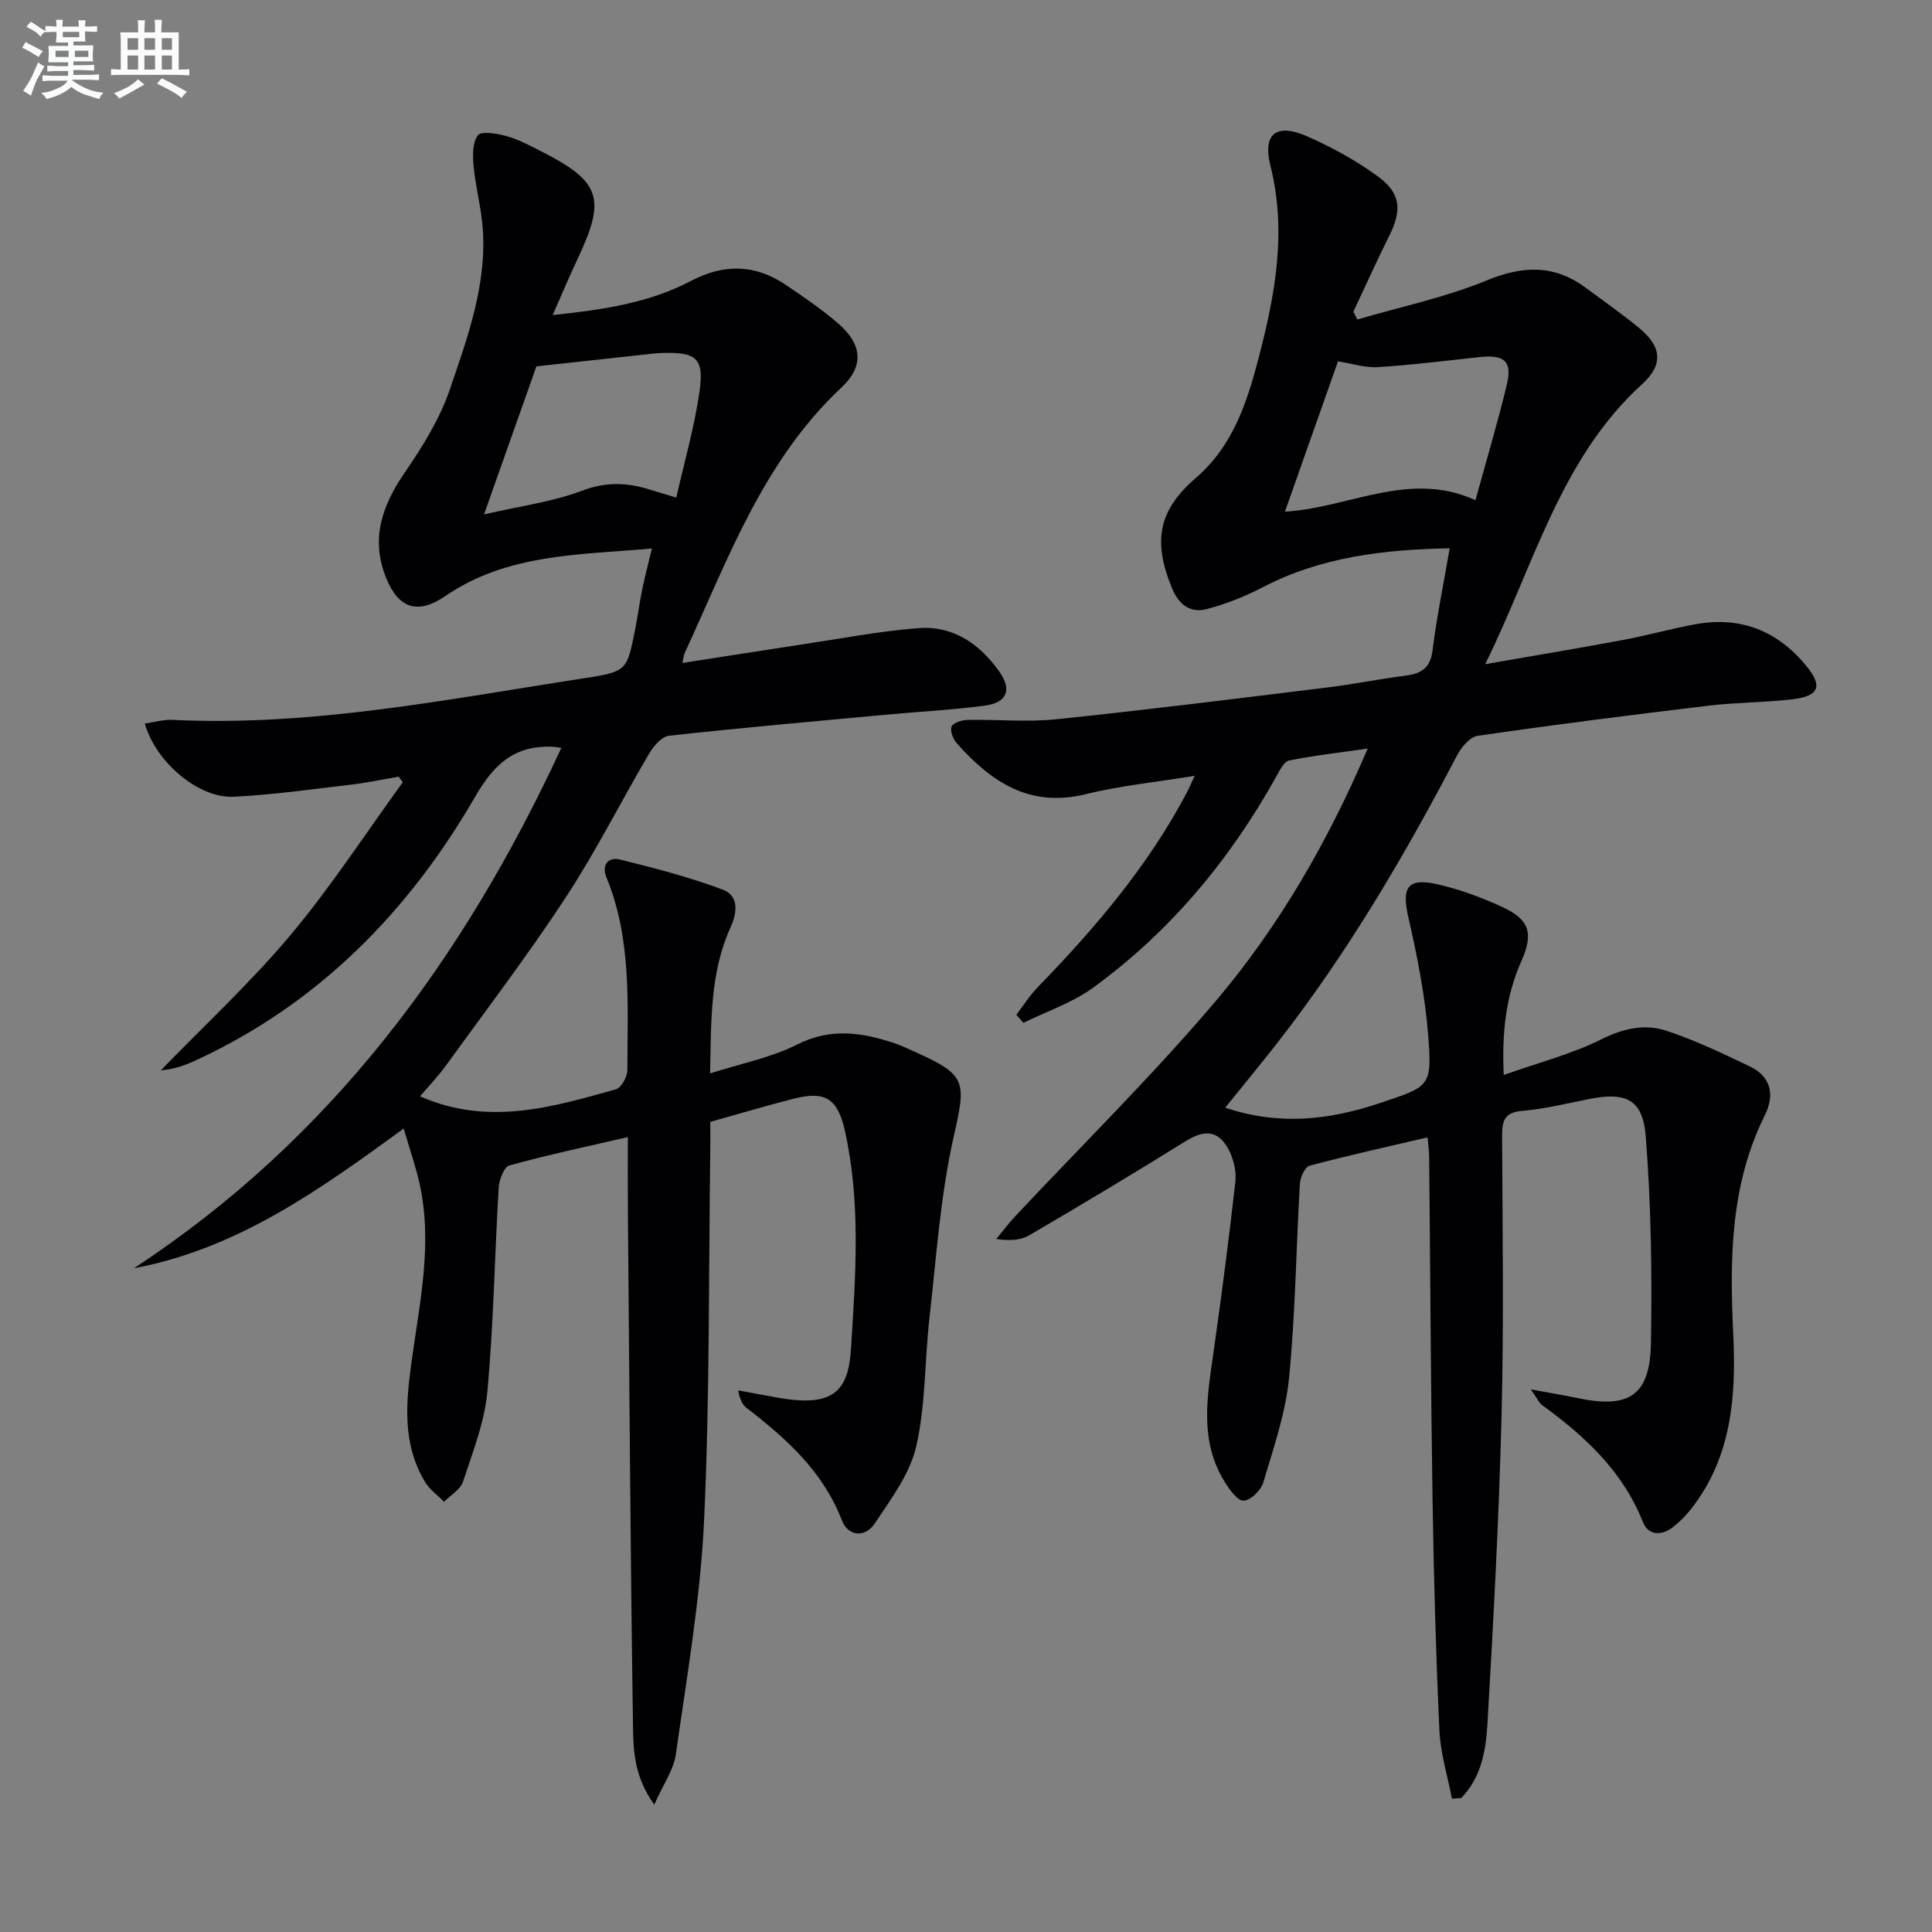
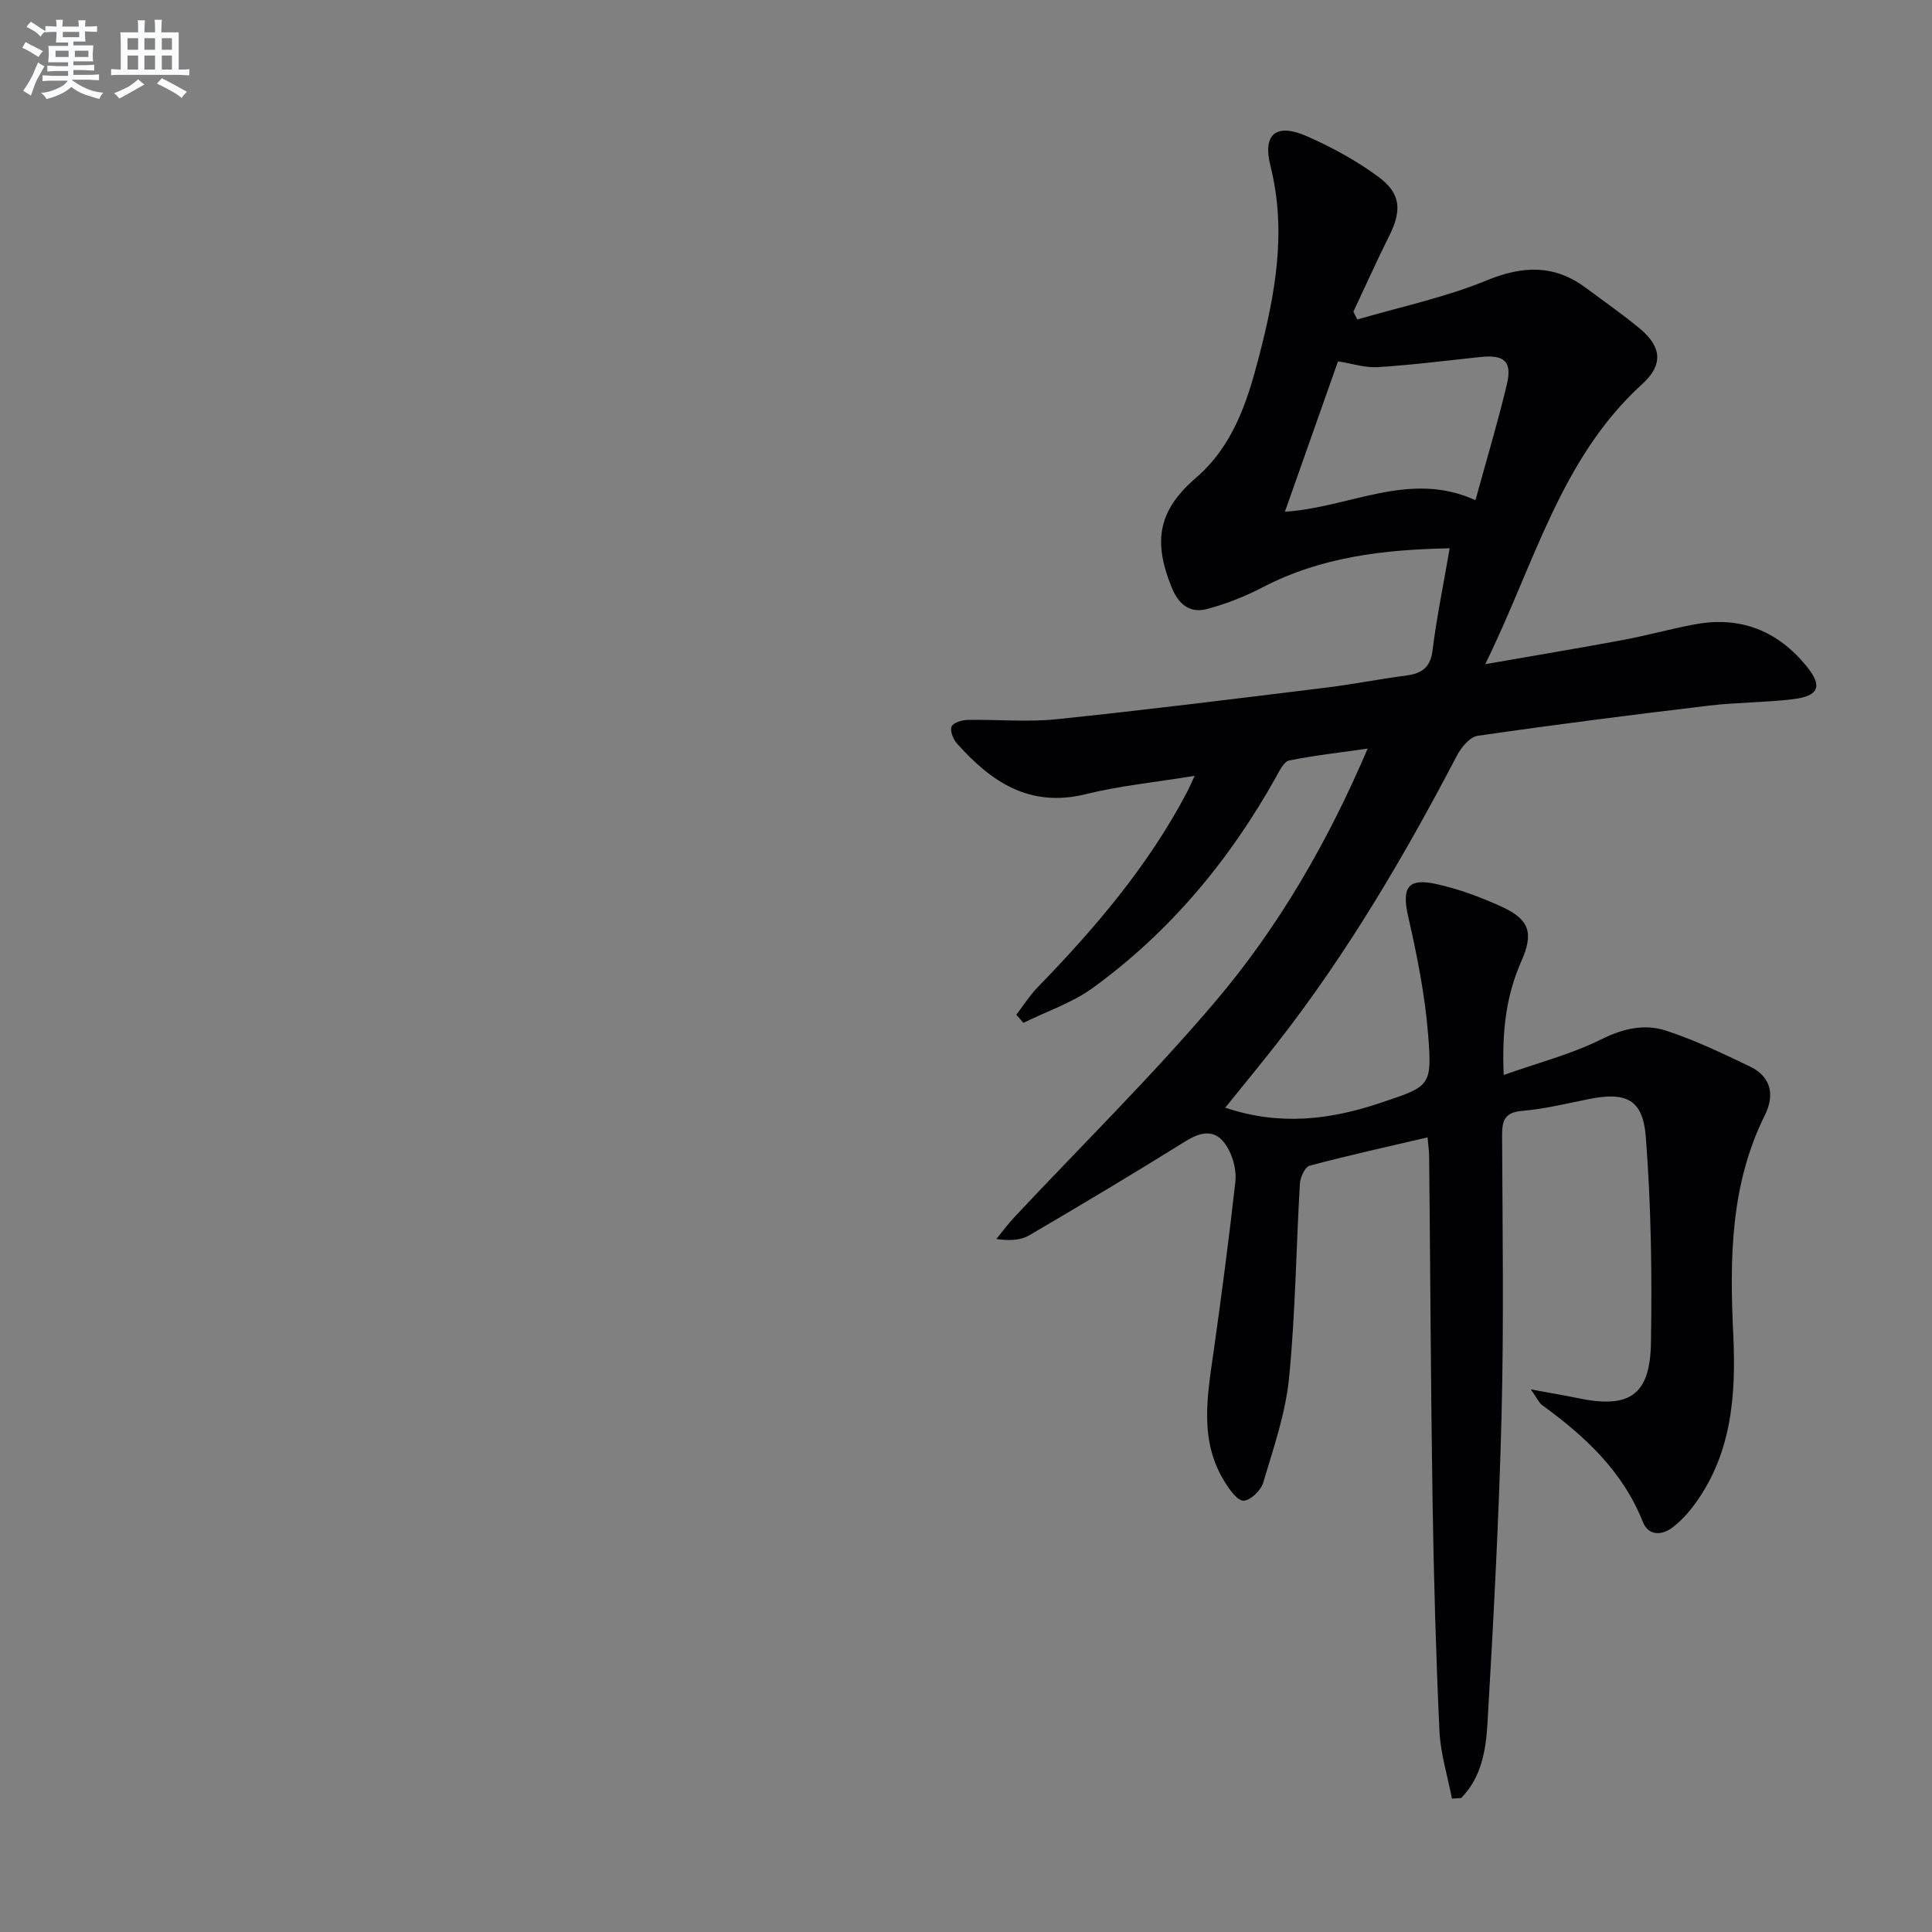
<svg xmlns="http://www.w3.org/2000/svg" enable-background="new 0 0 400 400" viewBox="0 0 400 400">
  <rect x="0" y="0" width="400" height="400" fill="#808080" stroke="none" />
-   <path d="m27.72 262.58c40.74-26.68 68.24-64 88.5-107.74-1.07-.14-1.53-.24-1.99-.25-7.68-.2-11.86 3.45-15.84 10.34-13.77 23.81-32.48 42.91-57.89 54.62-2.21 1.02-4.51 1.85-7.2 2.05 9-9.29 18.54-18.11 26.83-27.99 8.4-10.01 15.56-21.06 23.26-31.65-.28-.38-.55-.77-.83-1.15-3.31.56-6.6 1.26-9.93 1.65-8.07.95-16.13 2.09-24.23 2.5-7.25.37-16.15-7.13-18.42-15.16 1.97-.28 3.86-.85 5.72-.76 28.97 1.42 57.21-4.32 85.58-8.67 8.58-1.32 8.55-1.67 10.22-10.07.55-2.77.91-5.57 1.48-8.34.53-2.58 1.21-5.14 1.99-8.4-15.03 1.35-29.86 1.01-42.78 9.85-5.65 3.87-9.62 2.61-12.18-3.6-3.34-8.05-.98-15.01 3.75-21.91 3.69-5.38 7.28-11.13 9.36-17.24 3.68-10.79 7.7-21.71 6.82-33.46-.32-4.27-1.48-8.48-1.88-12.76-.21-2.17-.27-4.94.89-6.43.73-.94 3.95-.36 5.88.16 2.37.64 4.62 1.84 6.83 2.96 12.77 6.44 13.92 9.84 7.86 22.62-1.69 3.56-3.2 7.2-5.09 11.48 10.38-1.1 19.9-2.49 28.54-7.03 6.9-3.63 13.35-3.52 19.72.78 3.71 2.51 7.44 5.05 10.83 7.97 4.96 4.29 5.48 8.79.71 13.26-16.24 15.21-23.5 35.59-32.48 55.01-.2.43-.23.94-.47 2.04 8.45-1.31 16.6-2.6 24.76-3.83 8.04-1.21 16.06-2.77 24.14-3.38 7.21-.55 12.72 3.3 16.78 9.09 2.57 3.67 1.54 6.34-3.03 6.95-6.91.91-13.89 1.26-20.83 1.91-14.88 1.38-29.76 2.69-44.61 4.33-1.5.17-3.18 2.14-4.09 3.68-5.82 9.89-10.98 20.2-17.26 29.78-7.82 11.93-16.49 23.31-24.86 34.88-1.62 2.24-3.56 4.25-5.31 6.31 14.03 6.2 27.31 2.27 40.54-1.45 1.12-.31 2.38-2.6 2.38-3.98.01-13.44.96-27.01-4.33-39.89-1.08-2.64.43-4.28 2.76-3.71 7.2 1.77 14.42 3.65 21.35 6.25 3.3 1.24 3 4.7 1.59 7.79-4.27 9.37-4.01 19.35-4.24 30.25 6.49-2.08 12.62-3.26 17.99-5.97 6.97-3.52 13.47-2.54 20.22-.27 1.41.48 2.77 1.13 4.13 1.74 10.93 4.89 10.65 6.19 8.07 17.69-2.74 12.22-3.57 24.89-4.99 37.38-1.01 8.88-.77 18-2.74 26.63-1.31 5.71-5.25 10.95-8.61 16-1.95 2.93-5.47 2.72-6.78-.65-3.9-10.14-11.48-16.92-19.72-23.28-.86-.66-1.42-1.7-1.75-3.65 2.76.51 5.53 1.04 8.3 1.53 11.33 2 14.5-1.31 15.05-10.12.94-15.12 2.08-30.23-1.27-45.18-1.54-6.85-4.21-8.27-10.79-6.57-5.61 1.44-11.16 3.1-17.07 4.75 0 1.88.02 3.53 0 5.17-.35 25.81-.09 51.65-1.29 77.41-.76 16.18-3.57 32.27-5.84 48.36-.45 3.19-2.58 6.15-4.47 10.42-4.44-6.16-4.34-11.92-4.42-17.27-.52-35.13-.74-70.27-1.04-105.41-.04-4.98-.01-9.95-.01-15.53-8.51 1.97-16.58 3.68-24.53 5.87-1.1.3-2.11 2.94-2.21 4.55-.84 14.1-1.05 28.26-2.35 42.31-.58 6.32-3.03 12.51-5.04 18.62-.54 1.64-2.57 2.78-3.92 4.16-1.33-1.36-2.98-2.53-3.94-4.11-4.77-7.92-3.96-16.46-2.76-25.14 1.68-12.15 4.37-24.31 1.62-36.64-.82-3.65-2.06-7.2-3.28-11.39-17.5 12.77-34.48 24.92-55.86 28.93zm83.34-186.73c-3.3 9.32-6.88 19.43-10.85 30.65 7.36-1.7 14.14-2.58 20.38-4.93 4.93-1.86 9.3-1.67 13.98-.2 1.56.49 3.13.95 5.45 1.65 1.69-7.49 3.77-14.66 4.81-21.98.98-6.91-.66-8.16-7.73-7.96-1.32.04-2.65.21-3.97.36-7.04.76-14.07 1.54-22.07 2.41z" fill="#010103" />
  <path d="m300.14 113.52c-13.65.26-26.64 1.77-38.75 8.09-3.63 1.89-7.54 3.43-11.49 4.48-3.51.93-5.88-.94-7.3-4.42-3.96-9.71-2.76-16.04 5.03-22.76 7.62-6.58 10.55-15.56 12.95-24.77 3.41-13.08 5.88-26.17 2.45-39.81-1.68-6.69 1.27-8.91 7.65-6.08 5.13 2.27 10.17 5.02 14.68 8.34 4.73 3.48 4.88 7.01 2.26 12.25-2.59 5.18-4.95 10.47-7.42 15.7.27.54.54 1.07.81 1.61 8.96-2.63 18.2-4.56 26.78-8.09 7.55-3.1 14.05-3.31 20.59 1.57 3.73 2.79 7.58 5.44 11.15 8.42 4.48 3.74 4.88 7.45.51 11.43-17.01 15.47-22.31 37.27-32.54 58.03 10.37-1.81 19.47-3.32 28.53-5.01 5.05-.94 10.02-2.36 15.08-3.27 9.36-1.69 17.04 1.44 22.98 8.78 3.29 4.06 2.51 6.1-2.87 6.75-5.77.7-11.63.64-17.39 1.33-15.99 1.91-31.96 3.94-47.89 6.25-1.61.23-3.4 2.37-4.28 4.06-10.89 20.82-22.74 41.02-37.24 59.57-3.45 4.41-7.02 8.73-10.75 13.36 11.24 3.79 21.68 2.53 32.14-.99 10.23-3.44 10.73-3.33 9.87-14.09-.65-8.21-2.28-16.4-4.12-24.45-1.37-5.99-.17-8.1 5.87-6.76 4.65 1.04 9.23 2.73 13.57 4.73 5.73 2.64 6.53 5.47 3.97 11.26-3.15 7.12-4.05 14.55-3.64 23.53 7.29-2.58 14.07-4.32 20.19-7.37 4.53-2.26 8.94-3.26 13.4-1.81 5.96 1.94 11.68 4.7 17.35 7.41 4.44 2.12 5.2 5.92 3.12 10.11-7.17 14.41-7.28 29.79-6.54 45.32.61 12.83-.3 25.32-8.59 36.02-1.11 1.43-2.41 2.78-3.83 3.89-2.37 1.86-5.14 1.86-6.29-1.02-4.18-10.55-12.03-17.78-20.89-24.22-.6-.43-.91-1.25-2.31-3.23 4.09.75 6.87 1.21 9.63 1.79 10.73 2.26 15.05-.5 15.24-11.38.24-14.25.04-28.55-1.07-42.75-.61-7.79-4.15-9.3-11.83-7.76-4.56.91-9.11 2.04-13.72 2.43-3.66.3-4.21 1.98-4.2 5.14.09 19.33.38 38.67-.11 58-.54 21.27-1.68 42.53-2.92 63.77-.32 5.48-1.28 11.16-5.44 15.36-.64.04-1.27.09-1.91.13-.9-4.68-2.37-9.33-2.59-14.04-.73-15.79-1.17-31.6-1.42-47.41-.37-23.81-.47-47.62-.71-71.44-.01-1.14-.18-2.27-.33-4.02-8.33 1.95-16.41 3.73-24.4 5.86-.96.26-1.95 2.38-2.03 3.69-.79 13.44-.92 26.94-2.25 40.32-.73 7.31-3.23 14.48-5.34 21.6-.48 1.61-2.6 3.68-4.05 3.75-1.25.06-2.9-2.25-3.89-3.83-5.4-8.62-3.63-17.89-2.32-27.15 1.65-11.67 3.18-23.35 4.49-35.06.24-2.16-.37-4.72-1.4-6.66-2.14-4.03-5.02-4.15-8.88-1.74-10.7 6.66-21.52 13.13-32.4 19.5-1.75 1.02-4.02 1.17-6.81.76 1.27-1.54 2.46-3.16 3.82-4.61 13.88-14.81 28.39-29.08 41.51-44.54 13.16-15.5 23.33-33.12 31.55-52.38-5.74.82-11.04 1.41-16.26 2.46-1.07.22-1.95 2.06-2.65 3.31-9.61 17.25-21.99 32.15-37.99 43.77-4.28 3.11-9.56 4.86-14.37 7.24-.49-.56-.98-1.12-1.47-1.68 1.47-1.91 2.77-3.99 4.44-5.71 11.87-12.22 22.86-25.11 30.86-40.3.45-.85.82-1.74 1.62-3.45-8.03 1.31-15.43 2.04-22.58 3.8-11.61 2.86-19.58-2.57-26.67-10.54-.77-.87-1.44-2.62-1.07-3.48.35-.8 2.15-1.34 3.33-1.36 6.13-.12 12.31.49 18.38-.14 18.65-1.93 37.26-4.27 55.87-6.55 5.44-.66 10.82-1.76 16.25-2.45 3.32-.42 5.3-1.49 5.75-5.31.86-6.91 2.28-13.71 3.54-21.08zm-23.12-38.71c-3.69 10.45-7.26 20.55-10.99 31.13 13.38-.81 25.77-8.63 39.45-2.38 2.38-8.68 4.67-16.28 6.5-23.98 1.14-4.77-.51-6.19-5.53-5.66-7.05.74-14.09 1.65-21.16 2.09-2.71.17-5.49-.77-8.27-1.2z" fill="#010103" />
  <g fill="#fafbfc">
    <path d="m6.8 9.5c.6.3 1.3.7 2.1 1.1-.4.4-.7.8-.9 1.2-.7-.4-1.3-.8-1.8-1.1s-1.1-.6-1.6-.8c.2-.4.5-.8.7-1.2.4.2.8.5 1.5.8zm.9 6.9c-.3.6-.5 1.1-.7 1.7s-.4 1.1-.6 1.7c-.6-.4-1.1-.7-1.6-1 .7-1 1.2-1.8 1.5-2.4.3-.5.6-1.1.8-1.7.3-.6.5-1.2.8-1.8.3.3.8.6 1.3.8-.7 1.3-1.2 2.2-1.5 2.7zm.1-11c.4.3 1 .7 1.7 1.1-.5.2-.8.6-1.1 1.1-.5-.6-1-1-1.4-1.2s-.9-.6-1.5-.8c.2-.4.5-.7.9-1.1.5.3.9.6 1.4.9zm10.5 13.1c1 .4 2 .6 3.1.7-.4.4-.7.8-.8 1.3-.9-.2-1.9-.6-3-.9-1-.4-2-.9-2.8-1.6-.5.4-1.1.9-1.9 1.3s-1.9.9-3.3 1.2c-.1-.3-.5-.8-1.1-1.3 1 0 2.1-.3 3.2-.8 1.2-.5 1.9-1 2.3-1.7h-3.2c-.4 0-1 0-2 .1v-1.2c1 0 1.7.1 2 .1h3.3v-1h-2.3c-.2 0-.9 0-2 .1v-1.2c1.2 0 1.9.1 2 .1h2.3v-.8h-4.1c0-.7.1-1.2.1-1.6 0-.5 0-1.1-.1-1.8h4.1v-.7h-2.5c0-.6.1-1.1.1-1.6v-.6h-.5c-.4 0-1 0-1.8.1v-1.3c1.2 0 1.9.1 2.1.1h.2c0-.3 0-.8-.1-1.4h1.4c0 .6-.1 1-.1 1.4h3.4c0-.4 0-.8-.1-1.3h1.5c0 .4-.1.9-.1 1.3.7 0 1.5 0 2.5-.1v1.2c-1 0-1.8-.1-2.5-.1v.6c0 .3 0 .8.1 1.5h-2.5v.8h4.1c0 .8-.1 1.3-.1 1.8s0 1 .1 1.5h-4.1v.8h1.4c.8 0 1.8 0 2.9-.1v1.2c-1 0-1.9-.1-2.8-.1h-1.5v1h3.2c.3 0 1 0 2.1-.1v1.2c-1.1 0-1.8-.1-2.1-.1h-3.4l-.1.1c1.4 1 2.4 1.5 3.4 1.9zm-4.1-6.7v-1.3h-2.7v1.3zm2.2-4.1v-1.1h-3.4v1.1zm1.9 4.1v-1.3h-2.8v1.3z" />
    <path d="m37 6.7v2.3 5.4c1 0 1.8 0 2.2-.1v1.3c-.6 0-1.5-.1-2.5-.1h-11.9c-.7 0-1.3 0-1.8.1v-1.3c.5 0 1.1.1 2 .1v-5.2c0-1 0-1.8-.1-2.5h3.7c0-1.3 0-2.1-.1-2.5h1.5c0 .4-.1 1.3-.1 2.5h2.2c0-1.2 0-2.1-.1-2.6h1.5c0 .4-.1 1.3-.1 2.6zm-12.3 13.7c-.3-.4-.7-.8-1.1-1.1 1.1-.4 2.1-.9 2.9-1.3.8-.5 1.5-1 2.1-1.6.4.4.9.8 1.3 1.1-2.5 1.4-4.2 2.4-5.2 2.9zm3.9-10.1v-2.4h-2.2v2.4zm0 4.1v-2.9h-2.2v2.9zm3.5-4.1v-2.4h-2.2v2.4zm0 4.1v-2.9h-2.2v2.9zm.4 2.9 1-1.1c.6.3 1.4.7 2.5 1.3s2 1.1 2.7 1.5c-.4.4-.8.8-1.1 1.3-.8-.8-2.5-1.7-5.1-3zm3.1-7v-2.4h-2.1v2.4zm0 4.1v-2.9h-2.1v2.9z" />
  </g>
</svg>